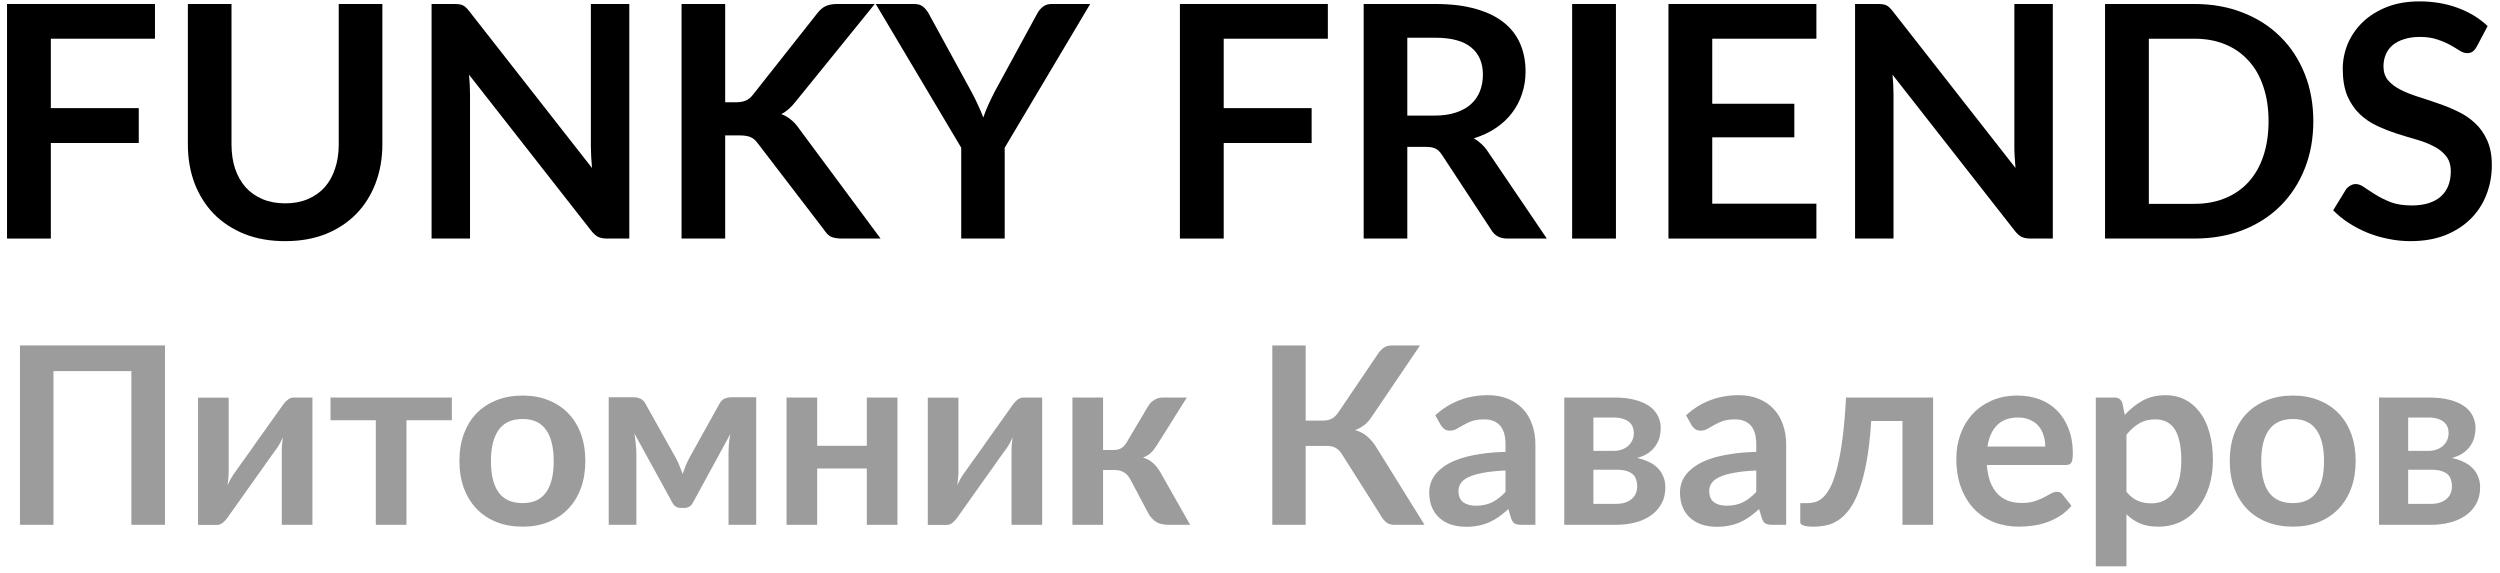
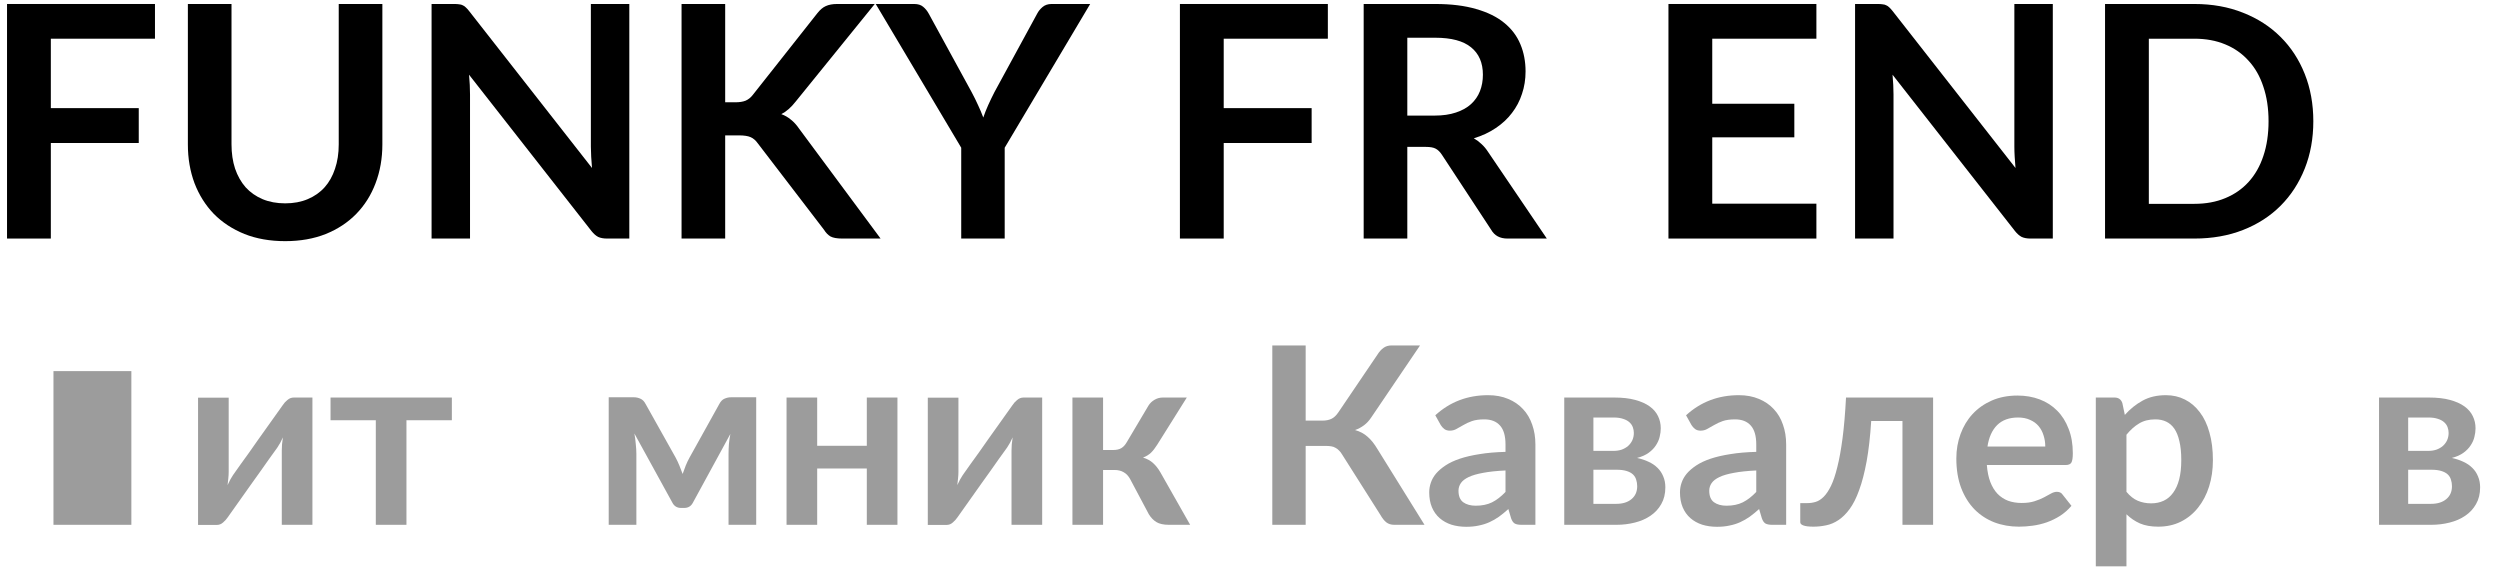
<svg xmlns="http://www.w3.org/2000/svg" width="262" height="60" viewBox="0 0 262 60" fill="none">
-   <path d="M17.29 55H13.767V38.893H5.603V55H2.093V36.202H17.29V55Z" fill="#9C9C9C" />
+   <path d="M17.29 55H13.767V38.893H5.603V55H2.093V36.202V55Z" fill="#9C9C9C" />
  <path d="M32.742 41.662V55H29.531V47.213C29.531 47.014 29.54 46.797 29.557 46.563C29.583 46.32 29.613 46.078 29.648 45.835C29.475 46.234 29.284 46.585 29.076 46.888C29.059 46.905 28.972 47.027 28.816 47.252C28.66 47.469 28.456 47.75 28.205 48.097C27.962 48.444 27.685 48.838 27.373 49.28C27.061 49.713 26.745 50.155 26.424 50.606C25.67 51.672 24.816 52.877 23.863 54.22C23.742 54.402 23.581 54.58 23.382 54.753C23.191 54.926 22.97 55.013 22.719 55.013H20.756V41.675H23.967V49.462C23.967 49.661 23.954 49.882 23.928 50.125C23.911 50.359 23.885 50.597 23.85 50.84C24.041 50.415 24.231 50.064 24.422 49.787C24.431 49.77 24.513 49.653 24.669 49.436C24.825 49.219 25.024 48.938 25.267 48.591C25.518 48.244 25.8 47.854 26.112 47.421C26.424 46.979 26.74 46.528 27.061 46.069C27.815 45.003 28.673 43.798 29.635 42.455C29.756 42.264 29.917 42.087 30.116 41.922C30.315 41.749 30.541 41.662 30.792 41.662H32.742Z" fill="#9C9C9C" />
  <path d="M47.354 44.041H42.596V55H39.385V44.041H34.64V41.662H47.354V44.041Z" fill="#9C9C9C" />
-   <path d="M54.765 41.454C55.753 41.454 56.65 41.614 57.456 41.935C58.271 42.256 58.964 42.711 59.536 43.3C60.117 43.889 60.563 44.609 60.875 45.458C61.187 46.307 61.343 47.256 61.343 48.305C61.343 49.362 61.187 50.316 60.875 51.165C60.563 52.014 60.117 52.738 59.536 53.336C58.964 53.934 58.271 54.393 57.456 54.714C56.65 55.035 55.753 55.195 54.765 55.195C53.769 55.195 52.863 55.035 52.048 54.714C51.234 54.393 50.536 53.934 49.955 53.336C49.383 52.738 48.937 52.014 48.616 51.165C48.304 50.316 48.148 49.362 48.148 48.305C48.148 47.256 48.304 46.307 48.616 45.458C48.937 44.609 49.383 43.889 49.955 43.3C50.536 42.711 51.234 42.256 52.048 41.935C52.863 41.614 53.769 41.454 54.765 41.454ZM54.765 52.725C55.875 52.725 56.694 52.352 57.222 51.607C57.76 50.862 58.028 49.77 58.028 48.331C58.028 46.892 57.76 45.796 57.222 45.042C56.694 44.288 55.875 43.911 54.765 43.911C53.639 43.911 52.802 44.292 52.256 45.055C51.719 45.809 51.45 46.901 51.45 48.331C51.45 49.761 51.719 50.853 52.256 51.607C52.802 52.352 53.639 52.725 54.765 52.725Z" fill="#9C9C9C" />
  <path d="M79.25 41.636V55H76.351V47.564C76.351 47.261 76.364 46.918 76.39 46.537C76.425 46.156 76.477 45.8 76.546 45.471L72.62 52.673C72.429 53.046 72.126 53.232 71.71 53.232H71.372C70.956 53.232 70.653 53.046 70.462 52.673L66.484 45.432C66.545 45.761 66.592 46.121 66.627 46.511C66.67 46.901 66.692 47.252 66.692 47.564V55H63.793V41.636H66.445C66.67 41.636 66.891 41.684 67.108 41.779C67.333 41.874 67.52 42.065 67.667 42.351L70.813 47.967C70.952 48.227 71.082 48.504 71.203 48.799C71.324 49.085 71.437 49.375 71.541 49.67C71.645 49.375 71.753 49.081 71.866 48.786C71.987 48.491 72.117 48.218 72.256 47.967L75.376 42.351C75.532 42.056 75.718 41.866 75.935 41.779C76.152 41.684 76.373 41.636 76.598 41.636H79.25Z" fill="#9C9C9C" />
  <path d="M94.052 41.662V55H90.841V49.098H85.641V55H82.43V41.662H85.641V46.719H90.841V41.662H94.052Z" fill="#9C9C9C" />
  <path d="M109.219 41.662V55H106.007V47.213C106.007 47.014 106.016 46.797 106.034 46.563C106.06 46.32 106.09 46.078 106.125 45.835C105.951 46.234 105.761 46.585 105.553 46.888C105.535 46.905 105.449 47.027 105.293 47.252C105.137 47.469 104.933 47.75 104.682 48.097C104.439 48.444 104.162 48.838 103.85 49.28C103.538 49.713 103.221 50.155 102.901 50.606C102.147 51.672 101.293 52.877 100.34 54.22C100.218 54.402 100.058 54.58 99.859 54.753C99.668 54.926 99.447 55.013 99.195 55.013H97.233V41.675H100.444V49.462C100.444 49.661 100.431 49.882 100.405 50.125C100.387 50.359 100.361 50.597 100.326 50.84C100.517 50.415 100.708 50.064 100.898 49.787C100.907 49.77 100.99 49.653 101.146 49.436C101.302 49.219 101.501 48.938 101.743 48.591C101.995 48.244 102.277 47.854 102.589 47.421C102.901 46.979 103.217 46.528 103.538 46.069C104.292 45.003 105.15 43.798 106.112 42.455C106.233 42.264 106.393 42.087 106.593 41.922C106.792 41.749 107.017 41.662 107.269 41.662H109.219Z" fill="#9C9C9C" />
  <path d="M120.36 42.507C120.516 42.256 120.728 42.052 120.997 41.896C121.265 41.74 121.551 41.662 121.855 41.662H124.377L121.27 46.615C121.053 46.962 120.832 47.243 120.607 47.46C120.381 47.668 120.108 47.833 119.788 47.954C120.221 48.084 120.576 48.279 120.854 48.539C121.131 48.79 121.382 49.111 121.608 49.501L124.728 55H122.505C121.941 55 121.504 54.905 121.192 54.714C120.88 54.523 120.615 54.25 120.399 53.895L118.436 50.203C118.262 49.882 118.037 49.644 117.76 49.488C117.491 49.332 117.175 49.254 116.811 49.254H115.602V55H112.391V41.662H115.602V47.161H116.642C117.006 47.161 117.296 47.096 117.513 46.966C117.738 46.827 117.929 46.619 118.085 46.342L120.36 42.507Z" fill="#9C9C9C" />
  <path d="M149.288 55H146.116C145.787 55 145.509 54.913 145.284 54.74C145.067 54.567 144.864 54.311 144.673 53.973L140.669 47.655C140.565 47.473 140.452 47.326 140.331 47.213C140.218 47.092 140.093 46.996 139.954 46.927C139.824 46.849 139.672 46.797 139.499 46.771C139.334 46.745 139.144 46.732 138.927 46.732H136.834V55H133.337V36.202H136.834V44.08H138.602C138.957 44.08 139.265 44.019 139.525 43.898C139.785 43.777 140.028 43.551 140.253 43.222L144.374 37.138C144.547 36.861 144.751 36.635 144.985 36.462C145.219 36.289 145.501 36.202 145.83 36.202H148.82L143.711 43.742C143.494 44.071 143.243 44.344 142.957 44.561C142.671 44.778 142.355 44.947 142.008 45.068C142.528 45.215 142.966 45.449 143.321 45.77C143.685 46.082 144.032 46.515 144.361 47.07L149.288 55Z" fill="#9C9C9C" />
  <path d="M157.777 49.306C156.849 49.349 156.069 49.432 155.437 49.553C154.804 49.666 154.297 49.813 153.916 49.995C153.534 50.177 153.261 50.389 153.097 50.632C152.932 50.875 152.85 51.139 152.85 51.425C152.85 51.988 153.014 52.391 153.344 52.634C153.682 52.877 154.119 52.998 154.657 52.998C155.315 52.998 155.883 52.881 156.36 52.647C156.845 52.404 157.317 52.04 157.777 51.555V49.306ZM150.419 43.521C151.953 42.117 153.799 41.415 155.957 41.415C156.737 41.415 157.434 41.545 158.05 41.805C158.665 42.056 159.185 42.412 159.61 42.871C160.034 43.322 160.355 43.863 160.572 44.496C160.797 45.129 160.91 45.822 160.91 46.576V55H159.454C159.15 55 158.916 54.957 158.752 54.87C158.587 54.775 158.457 54.588 158.362 54.311L158.076 53.349C157.738 53.652 157.408 53.921 157.088 54.155C156.767 54.38 156.433 54.571 156.087 54.727C155.74 54.883 155.367 55 154.969 55.078C154.579 55.165 154.145 55.208 153.669 55.208C153.105 55.208 152.585 55.134 152.109 54.987C151.632 54.831 151.22 54.601 150.874 54.298C150.527 53.995 150.258 53.618 150.068 53.167C149.877 52.716 149.782 52.192 149.782 51.594C149.782 51.256 149.838 50.922 149.951 50.593C150.063 50.255 150.245 49.934 150.497 49.631C150.757 49.328 151.09 49.042 151.498 48.773C151.905 48.504 152.403 48.27 152.993 48.071C153.591 47.872 154.284 47.711 155.073 47.59C155.861 47.46 156.763 47.382 157.777 47.356V46.576C157.777 45.683 157.586 45.025 157.205 44.6C156.823 44.167 156.273 43.95 155.554 43.95C155.034 43.95 154.6 44.011 154.254 44.132C153.916 44.253 153.617 44.392 153.357 44.548C153.097 44.695 152.858 44.83 152.642 44.951C152.434 45.072 152.2 45.133 151.94 45.133C151.714 45.133 151.524 45.077 151.368 44.964C151.212 44.843 151.086 44.704 150.991 44.548L150.419 43.521Z" fill="#9C9C9C" />
  <path d="M169.381 52.803C170.057 52.803 170.59 52.638 170.98 52.309C171.378 51.98 171.578 51.529 171.578 50.957C171.578 50.714 171.543 50.489 171.474 50.281C171.413 50.064 171.3 49.878 171.136 49.722C170.971 49.566 170.746 49.445 170.46 49.358C170.182 49.271 169.827 49.228 169.394 49.228H166.989V52.803H169.381ZM166.989 43.755V47.252H169.095C169.407 47.252 169.693 47.209 169.953 47.122C170.213 47.027 170.438 46.897 170.629 46.732C170.819 46.559 170.967 46.359 171.071 46.134C171.175 45.9 171.227 45.644 171.227 45.367C171.227 45.168 171.192 44.973 171.123 44.782C171.053 44.583 170.936 44.409 170.772 44.262C170.607 44.106 170.386 43.985 170.109 43.898C169.84 43.803 169.502 43.755 169.095 43.755H166.989ZM169.186 41.662C170.026 41.662 170.75 41.744 171.357 41.909C171.972 42.074 172.479 42.299 172.878 42.585C173.276 42.871 173.571 43.213 173.762 43.612C173.952 44.002 174.048 44.427 174.048 44.886C174.048 45.172 174.009 45.471 173.931 45.783C173.861 46.086 173.731 46.381 173.541 46.667C173.359 46.953 173.107 47.213 172.787 47.447C172.466 47.681 172.059 47.863 171.565 47.993C172.007 48.088 172.41 48.223 172.774 48.396C173.138 48.561 173.45 48.773 173.71 49.033C173.97 49.284 174.169 49.583 174.308 49.93C174.455 50.268 174.529 50.649 174.529 51.074C174.529 51.75 174.386 52.335 174.1 52.829C173.822 53.323 173.445 53.73 172.969 54.051C172.501 54.372 171.955 54.61 171.331 54.766C170.715 54.922 170.07 55 169.394 55H163.934V41.662H169.186Z" fill="#9C9C9C" />
  <path d="M184.056 49.306C183.129 49.349 182.349 49.432 181.716 49.553C181.083 49.666 180.576 49.813 180.195 49.995C179.814 50.177 179.541 50.389 179.376 50.632C179.211 50.875 179.129 51.139 179.129 51.425C179.129 51.988 179.294 52.391 179.623 52.634C179.961 52.877 180.399 52.998 180.936 52.998C181.595 52.998 182.162 52.881 182.639 52.647C183.124 52.404 183.597 52.04 184.056 51.555V49.306ZM176.698 43.521C178.232 42.117 180.078 41.415 182.236 41.415C183.016 41.415 183.714 41.545 184.329 41.805C184.944 42.056 185.464 42.412 185.889 42.871C186.314 43.322 186.634 43.863 186.851 44.496C187.076 45.129 187.189 45.822 187.189 46.576V55H185.733C185.43 55 185.196 54.957 185.031 54.87C184.866 54.775 184.736 54.588 184.641 54.311L184.355 53.349C184.017 53.652 183.688 53.921 183.367 54.155C183.046 54.38 182.713 54.571 182.366 54.727C182.019 54.883 181.647 55 181.248 55.078C180.858 55.165 180.425 55.208 179.948 55.208C179.385 55.208 178.865 55.134 178.388 54.987C177.911 54.831 177.5 54.601 177.153 54.298C176.806 53.995 176.538 53.618 176.347 53.167C176.156 52.716 176.061 52.192 176.061 51.594C176.061 51.256 176.117 50.922 176.23 50.593C176.343 50.255 176.525 49.934 176.776 49.631C177.036 49.328 177.37 49.042 177.777 48.773C178.184 48.504 178.683 48.27 179.272 48.071C179.87 47.872 180.563 47.711 181.352 47.59C182.141 47.46 183.042 47.382 184.056 47.356V46.576C184.056 45.683 183.865 45.025 183.484 44.6C183.103 44.167 182.552 43.95 181.833 43.95C181.313 43.95 180.88 44.011 180.533 44.132C180.195 44.253 179.896 44.392 179.636 44.548C179.376 44.695 179.138 44.83 178.921 44.951C178.713 45.072 178.479 45.133 178.219 45.133C177.994 45.133 177.803 45.077 177.647 44.964C177.491 44.843 177.365 44.704 177.27 44.548L176.698 43.521Z" fill="#9C9C9C" />
  <path d="M202.589 55H199.378V44.119H196.102C195.998 45.757 195.838 47.17 195.621 48.357C195.404 49.536 195.144 50.537 194.841 51.36C194.546 52.183 194.213 52.846 193.84 53.349C193.476 53.843 193.086 54.229 192.67 54.506C192.254 54.783 191.825 54.965 191.383 55.052C190.941 55.147 190.495 55.195 190.044 55.195C189.567 55.195 189.216 55.152 188.991 55.065C188.774 54.987 188.666 54.874 188.666 54.727V52.725H189.433C189.719 52.725 190.005 52.682 190.291 52.595C190.577 52.508 190.854 52.331 191.123 52.062C191.392 51.793 191.647 51.412 191.89 50.918C192.133 50.415 192.354 49.757 192.553 48.942C192.761 48.119 192.943 47.113 193.099 45.926C193.255 44.739 193.376 43.317 193.463 41.662H202.589V55Z" fill="#9C9C9C" />
  <path d="M214.345 46.797C214.345 46.381 214.284 45.991 214.163 45.627C214.05 45.254 213.877 44.929 213.643 44.652C213.409 44.375 213.11 44.158 212.746 44.002C212.391 43.837 211.975 43.755 211.498 43.755C210.571 43.755 209.838 44.019 209.301 44.548C208.772 45.077 208.434 45.826 208.287 46.797H214.345ZM208.222 48.734C208.274 49.419 208.395 50.012 208.586 50.515C208.777 51.009 209.028 51.421 209.34 51.75C209.652 52.071 210.02 52.313 210.445 52.478C210.878 52.634 211.355 52.712 211.875 52.712C212.395 52.712 212.841 52.651 213.214 52.53C213.595 52.409 213.925 52.274 214.202 52.127C214.488 51.98 214.735 51.845 214.943 51.724C215.16 51.603 215.368 51.542 215.567 51.542C215.836 51.542 216.035 51.642 216.165 51.841L217.088 53.011C216.733 53.427 216.334 53.778 215.892 54.064C215.45 54.341 214.986 54.567 214.501 54.74C214.024 54.905 213.535 55.022 213.032 55.091C212.538 55.16 212.057 55.195 211.589 55.195C210.662 55.195 209.799 55.043 209.002 54.74C208.205 54.428 207.511 53.973 206.922 53.375C206.333 52.768 205.869 52.023 205.531 51.139C205.193 50.246 205.024 49.215 205.024 48.045C205.024 47.135 205.171 46.281 205.466 45.484C205.761 44.678 206.181 43.98 206.727 43.391C207.282 42.793 207.953 42.321 208.742 41.974C209.539 41.627 210.436 41.454 211.433 41.454C212.274 41.454 213.049 41.588 213.76 41.857C214.471 42.126 215.082 42.52 215.593 43.04C216.104 43.551 216.503 44.184 216.789 44.938C217.084 45.683 217.231 46.537 217.231 47.499C217.231 47.984 217.179 48.314 217.075 48.487C216.971 48.652 216.772 48.734 216.477 48.734H208.222Z" fill="#9C9C9C" />
  <path d="M222.852 51.542C223.216 51.984 223.61 52.296 224.035 52.478C224.468 52.66 224.936 52.751 225.439 52.751C225.924 52.751 226.362 52.66 226.752 52.478C227.142 52.296 227.471 52.019 227.74 51.646C228.017 51.273 228.229 50.805 228.377 50.242C228.524 49.67 228.598 48.998 228.598 48.227C228.598 47.447 228.533 46.788 228.403 46.251C228.281 45.705 228.104 45.263 227.87 44.925C227.636 44.587 227.35 44.34 227.012 44.184C226.682 44.028 226.305 43.95 225.881 43.95C225.213 43.95 224.646 44.093 224.178 44.379C223.71 44.656 223.268 45.051 222.852 45.562V51.542ZM222.683 43.482C223.229 42.867 223.848 42.368 224.542 41.987C225.235 41.606 226.05 41.415 226.986 41.415C227.714 41.415 228.377 41.567 228.975 41.87C229.581 42.173 230.101 42.615 230.535 43.196C230.977 43.768 231.315 44.479 231.549 45.328C231.791 46.169 231.913 47.135 231.913 48.227C231.913 49.224 231.778 50.147 231.51 50.996C231.241 51.845 230.855 52.582 230.353 53.206C229.859 53.83 229.256 54.32 228.546 54.675C227.844 55.022 227.055 55.195 226.18 55.195C225.434 55.195 224.797 55.082 224.269 54.857C223.74 54.623 223.268 54.302 222.852 53.895V59.355H219.641V41.662H221.604C222.02 41.662 222.293 41.857 222.423 42.247L222.683 43.482Z" fill="#9C9C9C" />
-   <path d="M240.295 41.454C241.283 41.454 242.18 41.614 242.986 41.935C243.8 42.256 244.494 42.711 245.066 43.3C245.646 43.889 246.093 44.609 246.405 45.458C246.717 46.307 246.873 47.256 246.873 48.305C246.873 49.362 246.717 50.316 246.405 51.165C246.093 52.014 245.646 52.738 245.066 53.336C244.494 53.934 243.8 54.393 242.986 54.714C242.18 55.035 241.283 55.195 240.295 55.195C239.298 55.195 238.392 55.035 237.578 54.714C236.763 54.393 236.065 53.934 235.485 53.336C234.913 52.738 234.466 52.014 234.146 51.165C233.834 50.316 233.678 49.362 233.678 48.305C233.678 47.256 233.834 46.307 234.146 45.458C234.466 44.609 234.913 43.889 235.485 43.3C236.065 42.711 236.763 42.256 237.578 41.935C238.392 41.614 239.298 41.454 240.295 41.454ZM240.295 52.725C241.404 52.725 242.223 52.352 242.752 51.607C243.289 50.862 243.558 49.77 243.558 48.331C243.558 46.892 243.289 45.796 242.752 45.042C242.223 44.288 241.404 43.911 240.295 43.911C239.168 43.911 238.332 44.292 237.786 45.055C237.248 45.809 236.98 46.901 236.98 48.331C236.98 49.761 237.248 50.853 237.786 51.607C238.332 52.352 239.168 52.725 240.295 52.725Z" fill="#9C9C9C" />
  <path d="M254.769 52.803C255.445 52.803 255.978 52.638 256.368 52.309C256.767 51.98 256.966 51.529 256.966 50.957C256.966 50.714 256.932 50.489 256.862 50.281C256.802 50.064 256.689 49.878 256.524 49.722C256.36 49.566 256.134 49.445 255.848 49.358C255.571 49.271 255.216 49.228 254.782 49.228H252.377V52.803H254.769ZM252.377 43.755V47.252H254.483C254.795 47.252 255.081 47.209 255.341 47.122C255.601 47.027 255.827 46.897 256.017 46.732C256.208 46.559 256.355 46.359 256.459 46.134C256.563 45.9 256.615 45.644 256.615 45.367C256.615 45.168 256.581 44.973 256.511 44.782C256.442 44.583 256.325 44.409 256.16 44.262C255.996 44.106 255.775 43.985 255.497 43.898C255.229 43.803 254.891 43.755 254.483 43.755H252.377ZM254.574 41.662C255.415 41.662 256.139 41.744 256.745 41.909C257.361 42.074 257.868 42.299 258.266 42.585C258.665 42.871 258.96 43.213 259.15 43.612C259.341 44.002 259.436 44.427 259.436 44.886C259.436 45.172 259.397 45.471 259.319 45.783C259.25 46.086 259.12 46.381 258.929 46.667C258.747 46.953 258.496 47.213 258.175 47.447C257.855 47.681 257.447 47.863 256.953 47.993C257.395 48.088 257.798 48.223 258.162 48.396C258.526 48.561 258.838 48.773 259.098 49.033C259.358 49.284 259.558 49.583 259.696 49.93C259.844 50.268 259.917 50.649 259.917 51.074C259.917 51.75 259.774 52.335 259.488 52.829C259.211 53.323 258.834 53.73 258.357 54.051C257.889 54.372 257.343 54.61 256.719 54.766C256.104 54.922 255.458 55 254.782 55H249.322V41.662H254.574Z" fill="#9C9C9C" />
  <path d="M5.327 4.056V11.332H14.541V14.987H5.327V25H0.737V0.418H16.241V4.056H5.327Z" fill="black" />
  <path d="M29.889 21.311C30.773 21.311 31.561 21.164 32.252 20.869C32.955 20.574 33.544 20.161 34.02 19.628C34.496 19.095 34.858 18.449 35.108 17.69C35.368 16.931 35.499 16.081 35.499 15.14V0.418H40.072V15.14C40.072 16.602 39.834 17.956 39.358 19.203C38.893 20.438 38.219 21.509 37.335 22.416C36.462 23.311 35.397 24.014 34.139 24.524C32.881 25.023 31.464 25.272 29.889 25.272C28.302 25.272 26.88 25.023 25.622 24.524C24.364 24.014 23.293 23.311 22.409 22.416C21.536 21.509 20.862 20.438 20.386 19.203C19.921 17.956 19.689 16.602 19.689 15.14V0.418H24.262V15.123C24.262 16.064 24.387 16.914 24.636 17.673C24.896 18.432 25.265 19.084 25.741 19.628C26.228 20.161 26.817 20.574 27.509 20.869C28.212 21.164 29.005 21.311 29.889 21.311Z" fill="black" />
  <path d="M65.952 0.418V25H63.606C63.244 25 62.938 24.943 62.688 24.83C62.45 24.705 62.218 24.501 61.991 24.218L49.156 7.83C49.224 8.578 49.258 9.269 49.258 9.904V25H45.229V0.418H47.626C47.819 0.418 47.983 0.429 48.119 0.452C48.267 0.463 48.391 0.497 48.493 0.554C48.607 0.599 48.714 0.673 48.816 0.775C48.918 0.866 49.032 0.99 49.156 1.149L62.042 17.605C62.008 17.208 61.98 16.817 61.957 16.432C61.935 16.047 61.923 15.69 61.923 15.361V0.418H65.952Z" fill="black" />
  <path d="M75.999 10.72H77.07C77.501 10.72 77.858 10.663 78.141 10.55C78.425 10.425 78.668 10.233 78.873 9.972L85.656 1.387C85.939 1.024 86.234 0.775 86.54 0.639C86.857 0.492 87.254 0.418 87.73 0.418H91.674L83.394 10.635C82.907 11.258 82.403 11.7 81.882 11.961C82.255 12.097 82.59 12.29 82.885 12.539C83.191 12.777 83.48 13.094 83.751 13.491L92.285 25H88.257C87.713 25 87.305 24.926 87.032 24.779C86.772 24.62 86.551 24.394 86.37 24.099L79.416 15.021C79.201 14.715 78.952 14.5 78.668 14.375C78.385 14.25 77.977 14.188 77.445 14.188H75.999V25H71.427V0.418H75.999V10.72Z" fill="black" />
  <path d="M105.292 15.48V25H100.736V15.48L91.777 0.418H95.806C96.203 0.418 96.514 0.514 96.741 0.707C96.979 0.9 97.177 1.143 97.336 1.438L101.824 9.649C102.085 10.136 102.311 10.595 102.504 11.026C102.708 11.457 102.889 11.887 103.048 12.318C103.195 11.887 103.365 11.457 103.558 11.026C103.751 10.595 103.972 10.136 104.221 9.649L108.692 1.438C108.817 1.189 109.004 0.956 109.253 0.741C109.502 0.526 109.82 0.418 110.205 0.418H114.251L105.292 15.48Z" fill="black" />
  <path d="M128.245 4.056V11.332H137.459V14.987H128.245V25H123.655V0.418H139.159V4.056H128.245Z" fill="black" />
  <path d="M150.342 12.114C151.203 12.114 151.951 12.006 152.586 11.791C153.232 11.576 153.759 11.281 154.167 10.907C154.586 10.522 154.898 10.068 155.102 9.547C155.306 9.026 155.408 8.453 155.408 7.83C155.408 6.583 154.994 5.626 154.167 4.957C153.351 4.288 152.099 3.954 150.41 3.954H147.486V12.114H150.342ZM162.106 25H157.975C157.193 25 156.626 24.694 156.275 24.082L151.107 16.211C150.914 15.916 150.699 15.707 150.461 15.582C150.234 15.457 149.894 15.395 149.441 15.395H147.486V25H142.913V0.418H150.41C152.076 0.418 153.504 0.594 154.694 0.945C155.895 1.285 156.876 1.767 157.635 2.39C158.406 3.013 158.972 3.761 159.335 4.634C159.698 5.495 159.879 6.447 159.879 7.49C159.879 8.317 159.754 9.099 159.505 9.836C159.267 10.573 158.916 11.241 158.451 11.842C157.998 12.443 157.431 12.97 156.751 13.423C156.082 13.876 155.317 14.233 154.456 14.494C154.751 14.664 155.023 14.868 155.272 15.106C155.521 15.333 155.748 15.605 155.952 15.922L162.106 25Z" fill="black" />
-   <path d="M169.35 25H164.76V0.418H169.35V25Z" fill="black" />
  <path d="M179.444 4.056V10.873H188.046V14.392H179.444V21.345H190.358V25H174.854V0.418H190.358V4.056H179.444Z" fill="black" />
  <path d="M215.134 0.418V25H212.788C212.425 25 212.119 24.943 211.87 24.83C211.632 24.705 211.4 24.501 211.173 24.218L198.338 7.83C198.406 8.578 198.44 9.269 198.44 9.904V25H194.411V0.418H196.808C197.001 0.418 197.165 0.429 197.301 0.452C197.448 0.463 197.573 0.497 197.675 0.554C197.788 0.599 197.896 0.673 197.998 0.775C198.1 0.866 198.213 0.99 198.338 1.149L211.224 17.605C211.19 17.208 211.162 16.817 211.139 16.432C211.116 16.047 211.105 15.69 211.105 15.361V0.418H215.134Z" fill="black" />
  <path d="M242.436 12.709C242.436 14.511 242.136 16.166 241.535 17.673C240.934 19.18 240.09 20.478 239.002 21.566C237.914 22.654 236.605 23.498 235.075 24.099C233.545 24.7 231.845 25 229.975 25H220.608V0.418H229.975C231.845 0.418 233.545 0.724 235.075 1.336C236.605 1.937 237.914 2.781 239.002 3.869C240.09 4.946 240.934 6.238 241.535 7.745C242.136 9.252 242.436 10.907 242.436 12.709ZM237.744 12.709C237.744 11.36 237.563 10.153 237.2 9.088C236.849 8.011 236.333 7.105 235.653 6.368C234.984 5.62 234.168 5.048 233.205 4.651C232.253 4.254 231.176 4.056 229.975 4.056H225.198V21.362H229.975C231.176 21.362 232.253 21.164 233.205 20.767C234.168 20.37 234.984 19.804 235.653 19.067C236.333 18.319 236.849 17.412 237.2 16.347C237.563 15.27 237.744 14.058 237.744 12.709Z" fill="black" />
-   <path d="M259.563 4.889C259.427 5.127 259.28 5.303 259.121 5.416C258.974 5.518 258.787 5.569 258.56 5.569C258.322 5.569 258.062 5.484 257.778 5.314C257.506 5.133 257.178 4.934 256.792 4.719C256.407 4.504 255.954 4.311 255.432 4.141C254.922 3.96 254.316 3.869 253.613 3.869C252.979 3.869 252.423 3.948 251.947 4.107C251.471 4.254 251.069 4.464 250.74 4.736C250.423 5.008 250.185 5.337 250.026 5.722C249.868 6.096 249.788 6.51 249.788 6.963C249.788 7.541 249.947 8.023 250.264 8.408C250.593 8.793 251.024 9.122 251.556 9.394C252.089 9.666 252.695 9.91 253.375 10.125C254.055 10.34 254.752 10.573 255.466 10.822C256.18 11.06 256.877 11.343 257.557 11.672C258.237 11.989 258.844 12.397 259.376 12.896C259.909 13.383 260.334 13.984 260.651 14.698C260.98 15.412 261.144 16.279 261.144 17.299C261.144 18.41 260.952 19.452 260.566 20.427C260.192 21.39 259.637 22.235 258.9 22.96C258.175 23.674 257.285 24.241 256.231 24.66C255.177 25.068 253.97 25.272 252.61 25.272C251.828 25.272 251.058 25.193 250.298 25.034C249.539 24.887 248.808 24.671 248.105 24.388C247.414 24.105 246.762 23.765 246.15 23.368C245.538 22.971 244.994 22.529 244.518 22.042L245.861 19.849C245.975 19.69 246.122 19.56 246.303 19.458C246.485 19.345 246.677 19.288 246.881 19.288C247.165 19.288 247.471 19.407 247.799 19.645C248.128 19.872 248.519 20.127 248.972 20.41C249.426 20.693 249.953 20.954 250.553 21.192C251.165 21.419 251.896 21.532 252.746 21.532C254.05 21.532 255.058 21.226 255.772 20.614C256.486 19.991 256.843 19.101 256.843 17.945C256.843 17.299 256.679 16.772 256.35 16.364C256.033 15.956 255.608 15.616 255.075 15.344C254.543 15.061 253.936 14.823 253.256 14.63C252.576 14.437 251.885 14.228 251.182 14.001C250.48 13.774 249.788 13.502 249.108 13.185C248.428 12.868 247.822 12.454 247.289 11.944C246.757 11.434 246.326 10.799 245.997 10.04C245.68 9.269 245.521 8.323 245.521 7.201C245.521 6.306 245.697 5.433 246.048 4.583C246.411 3.733 246.932 2.979 247.612 2.322C248.292 1.665 249.131 1.138 250.128 0.741C251.126 0.344 252.27 0.146 253.562 0.146C255.013 0.146 256.35 0.373 257.574 0.826C258.798 1.279 259.841 1.914 260.702 2.73L259.563 4.889Z" fill="black" />
</svg>